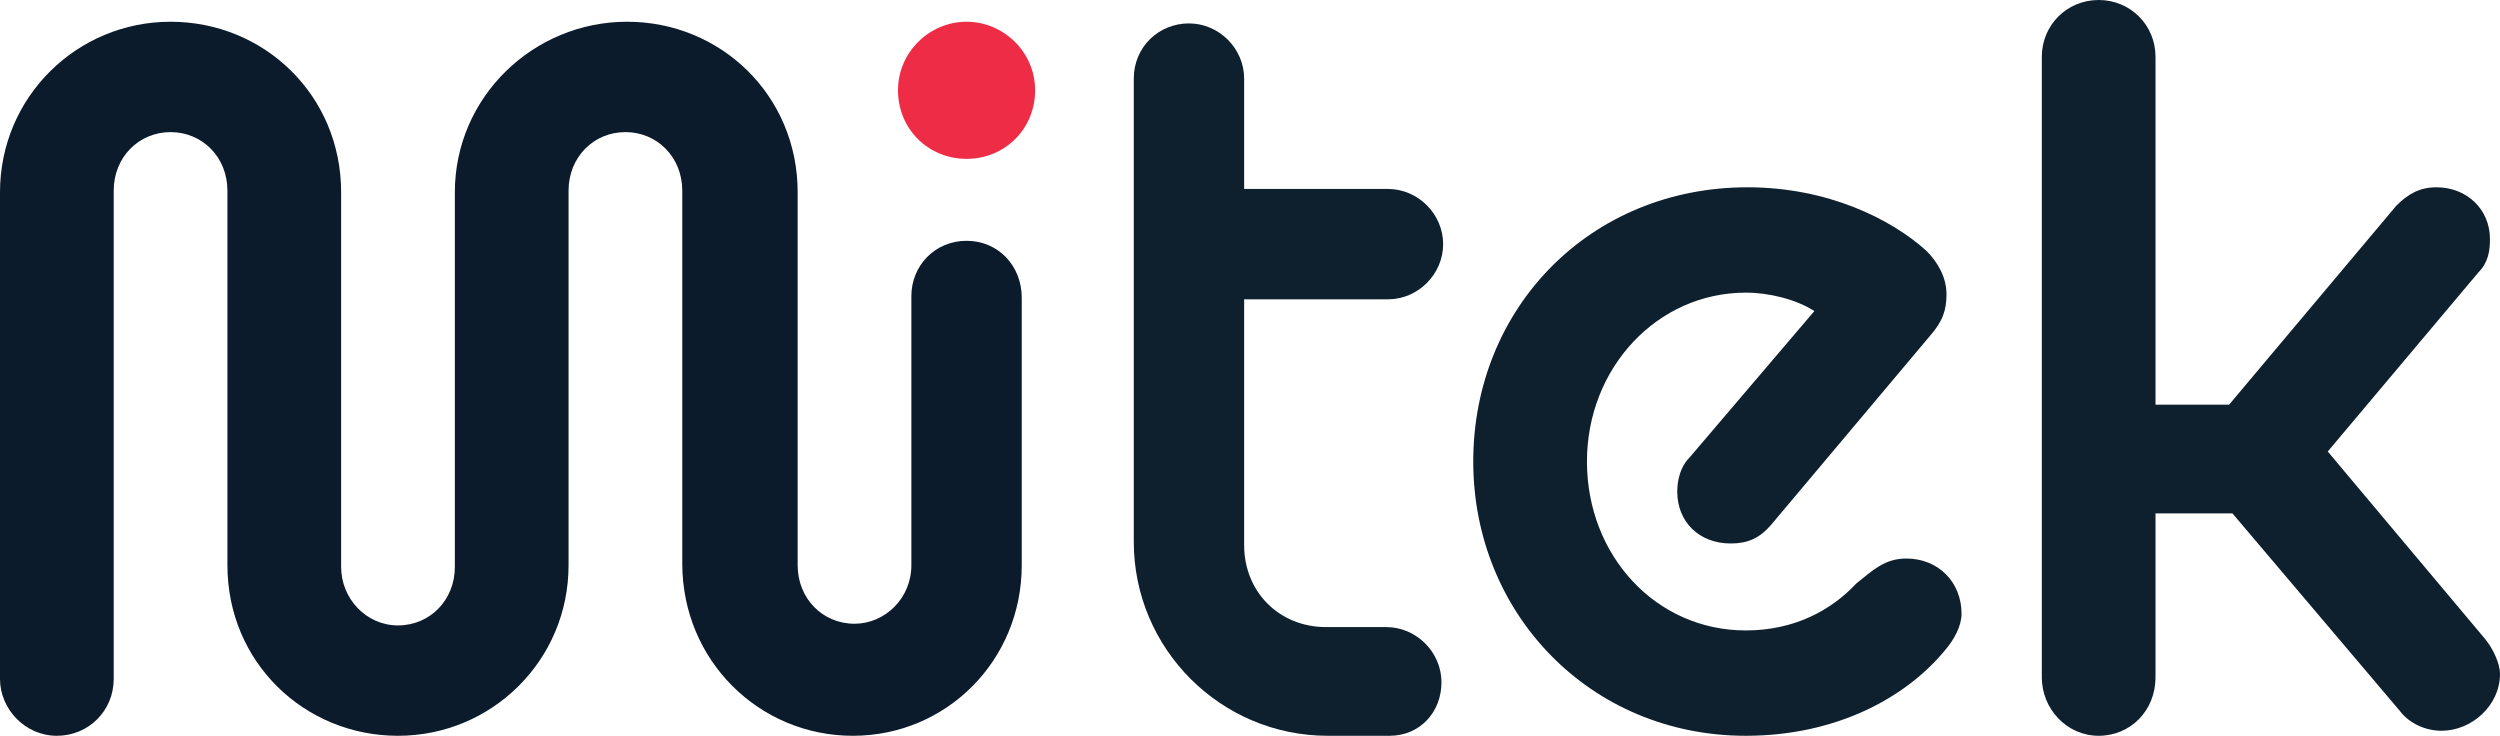
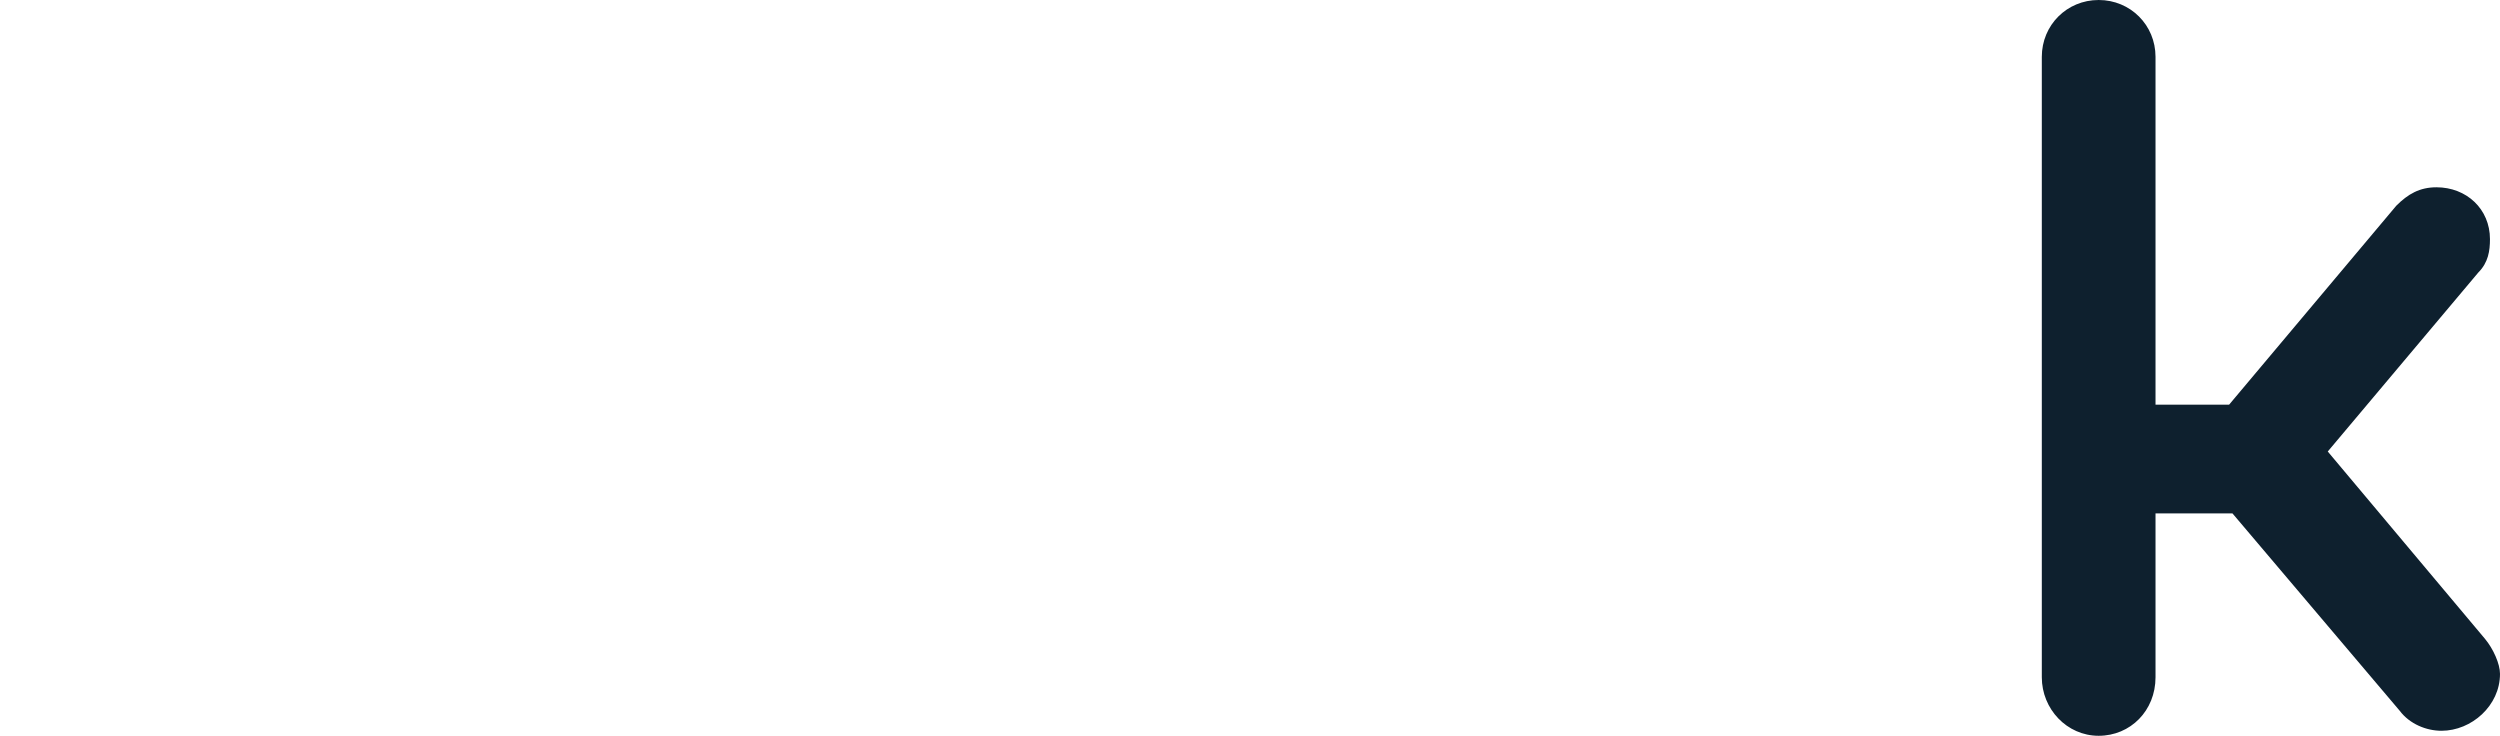
<svg xmlns="http://www.w3.org/2000/svg" version="1.1" id="Layer_1" x="0px" y="0px" viewBox="0 0 149.5 44" style="enable-background:new 0 0 149.5 44;" xml:space="preserve">
  <style type="text/css">
  .st0{fill:#EE2C46;}
	.st1{fill:#0B1B2B;}
	.st2{fill:#0E202E;}
 </style>
  <g>
-     <path class="st0" d="M57.8,9.5c2.3,0,4.1-1.8,4.1-4.1s-1.9-4.1-4.1-4.1s-4.1,1.8-4.1,4.1S55.5,9.5,57.8,9.5">
-   </path>
-     <path class="st1" d="M57.8,14.4c-1.9,0-3.3,1.5-3.3,3.3v16.1c0,2-1.6,3.5-3.4,3.5c-1.9,0-3.4-1.5-3.4-3.5V11.5h0   c0-5.8-4.6-10.2-10.2-10.2S27.2,5.8,27.2,11.5v22.4c0,2-1.5,3.5-3.4,3.5s-3.4-1.6-3.4-3.5V11.5c0-5.8-4.6-10.2-10.2-10.2   S0,5.8,0,11.5v29.1C0,42.4,1.5,44,3.4,44s3.4-1.5,3.4-3.4V11.4c0-2,1.5-3.5,3.4-3.5s3.4,1.5,3.4,3.5v22.4c0,5.8,4.6,10.2,10.2,10.2   S34,39.5,34,33.8V11.4c0-2,1.5-3.5,3.4-3.5c1.9,0,3.4,1.5,3.4,3.5v17.3c0,0.1,0,0.1,0,0.2v4.8C40.8,39.5,45.4,44,51,44   s10.1-4.5,10.1-10.2v-3.3c0-0.1,0-0.1,0-0.2V17.8C61.1,15.9,59.7,14.4,57.8,14.4">
-   </path>
-     <path class="st2" d="M67.8,11.2V4.7c0-1.9,1.5-3.3,3.3-3.3s3.3,1.5,3.3,3.3v6.6h8.6c1.8,0,3.3,1.5,3.3,3.3s-1.5,3.3-3.3,3.3h-8.6   v14.7c0,2.8,2.1,4.9,4.9,4.9h3.6c1.8,0,3.3,1.5,3.3,3.3S84.9,44,83.1,44h-3.7c-6.4,0-11.6-5.2-11.6-11.6V11.2L67.8,11.2z">
-   </path>
-     <path class="st2" d="M88.1,27.6c0-9.2,7-16.4,16.4-16.4c4.8,0,8.6,1.9,10.7,3.8c0.7,0.7,1.2,1.6,1.2,2.6c0,0.9-0.2,1.6-1,2.5   l-9.5,11.3c-0.7,0.8-1.4,1.1-2.4,1.1c-1.9,0-3.2-1.3-3.2-3.1c0-0.7,0.2-1.5,0.7-2l7.5-8.8c-1.1-0.7-2.7-1.1-4.1-1.1   c-5.3,0-9.5,4.5-9.5,10.1s4.1,10.1,9.5,10.1c2.9,0,5.1-1.2,6.6-2.8c1-0.8,1.7-1.5,3-1.5c1.9,0,3.3,1.4,3.3,3.3c0,0.7-0.4,1.5-1,2.2   c-2.4,2.9-6.6,5.1-11.9,5.1C95.1,44,88.1,36.7,88.1,27.6">
-   </path>
    <path class="st2" d="M148.6,38.2L139.2,27l9-10.7c0.6-0.6,0.7-1.3,0.7-2c0-1.8-1.4-3.1-3.2-3.1c-1,0-1.7,0.4-2.4,1.1l-10,11.9h-4.4   V3.4c0-1.9-1.5-3.4-3.4-3.4c-1.9,0-3.4,1.5-3.4,3.4v37.1c0,1.9,1.5,3.5,3.4,3.5c1.9,0,3.4-1.5,3.4-3.5v-9.8h4.6l10,11.8   c0.6,0.8,1.6,1.2,2.5,1.2c1.8,0,3.5-1.5,3.5-3.4C149.5,39.7,149.1,38.8,148.6,38.2">
  </path>
  </g>
</svg>